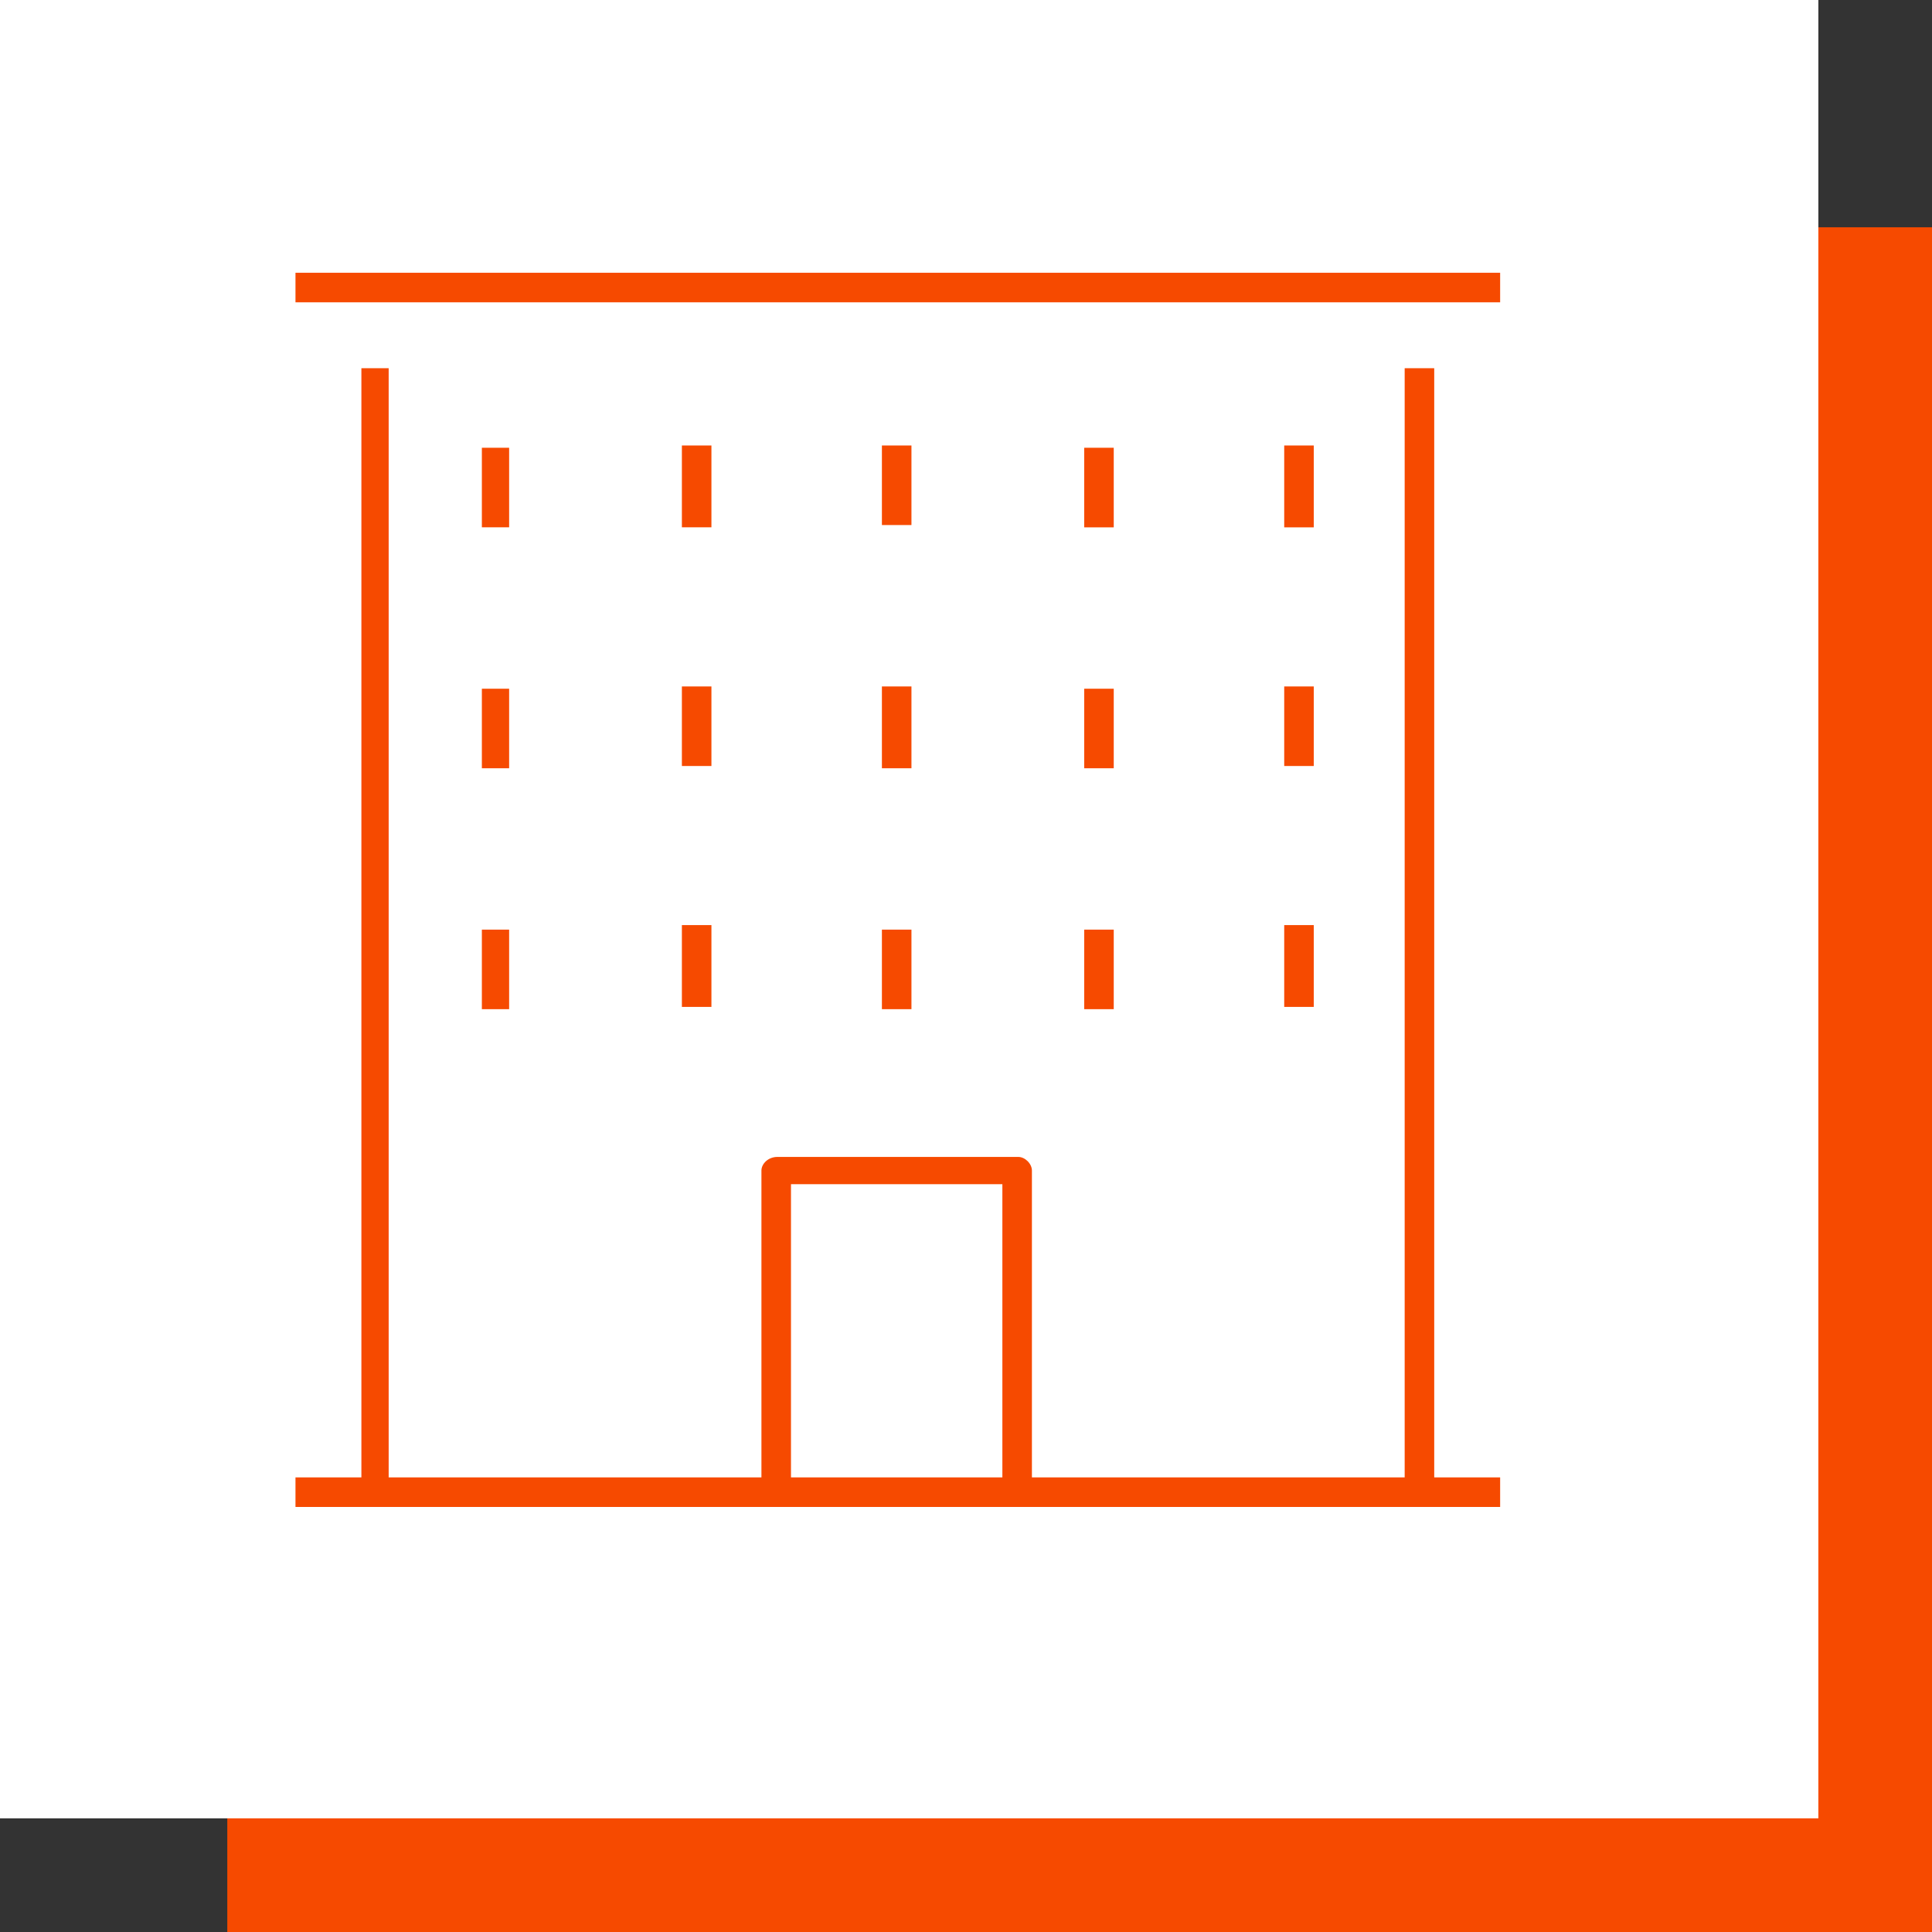
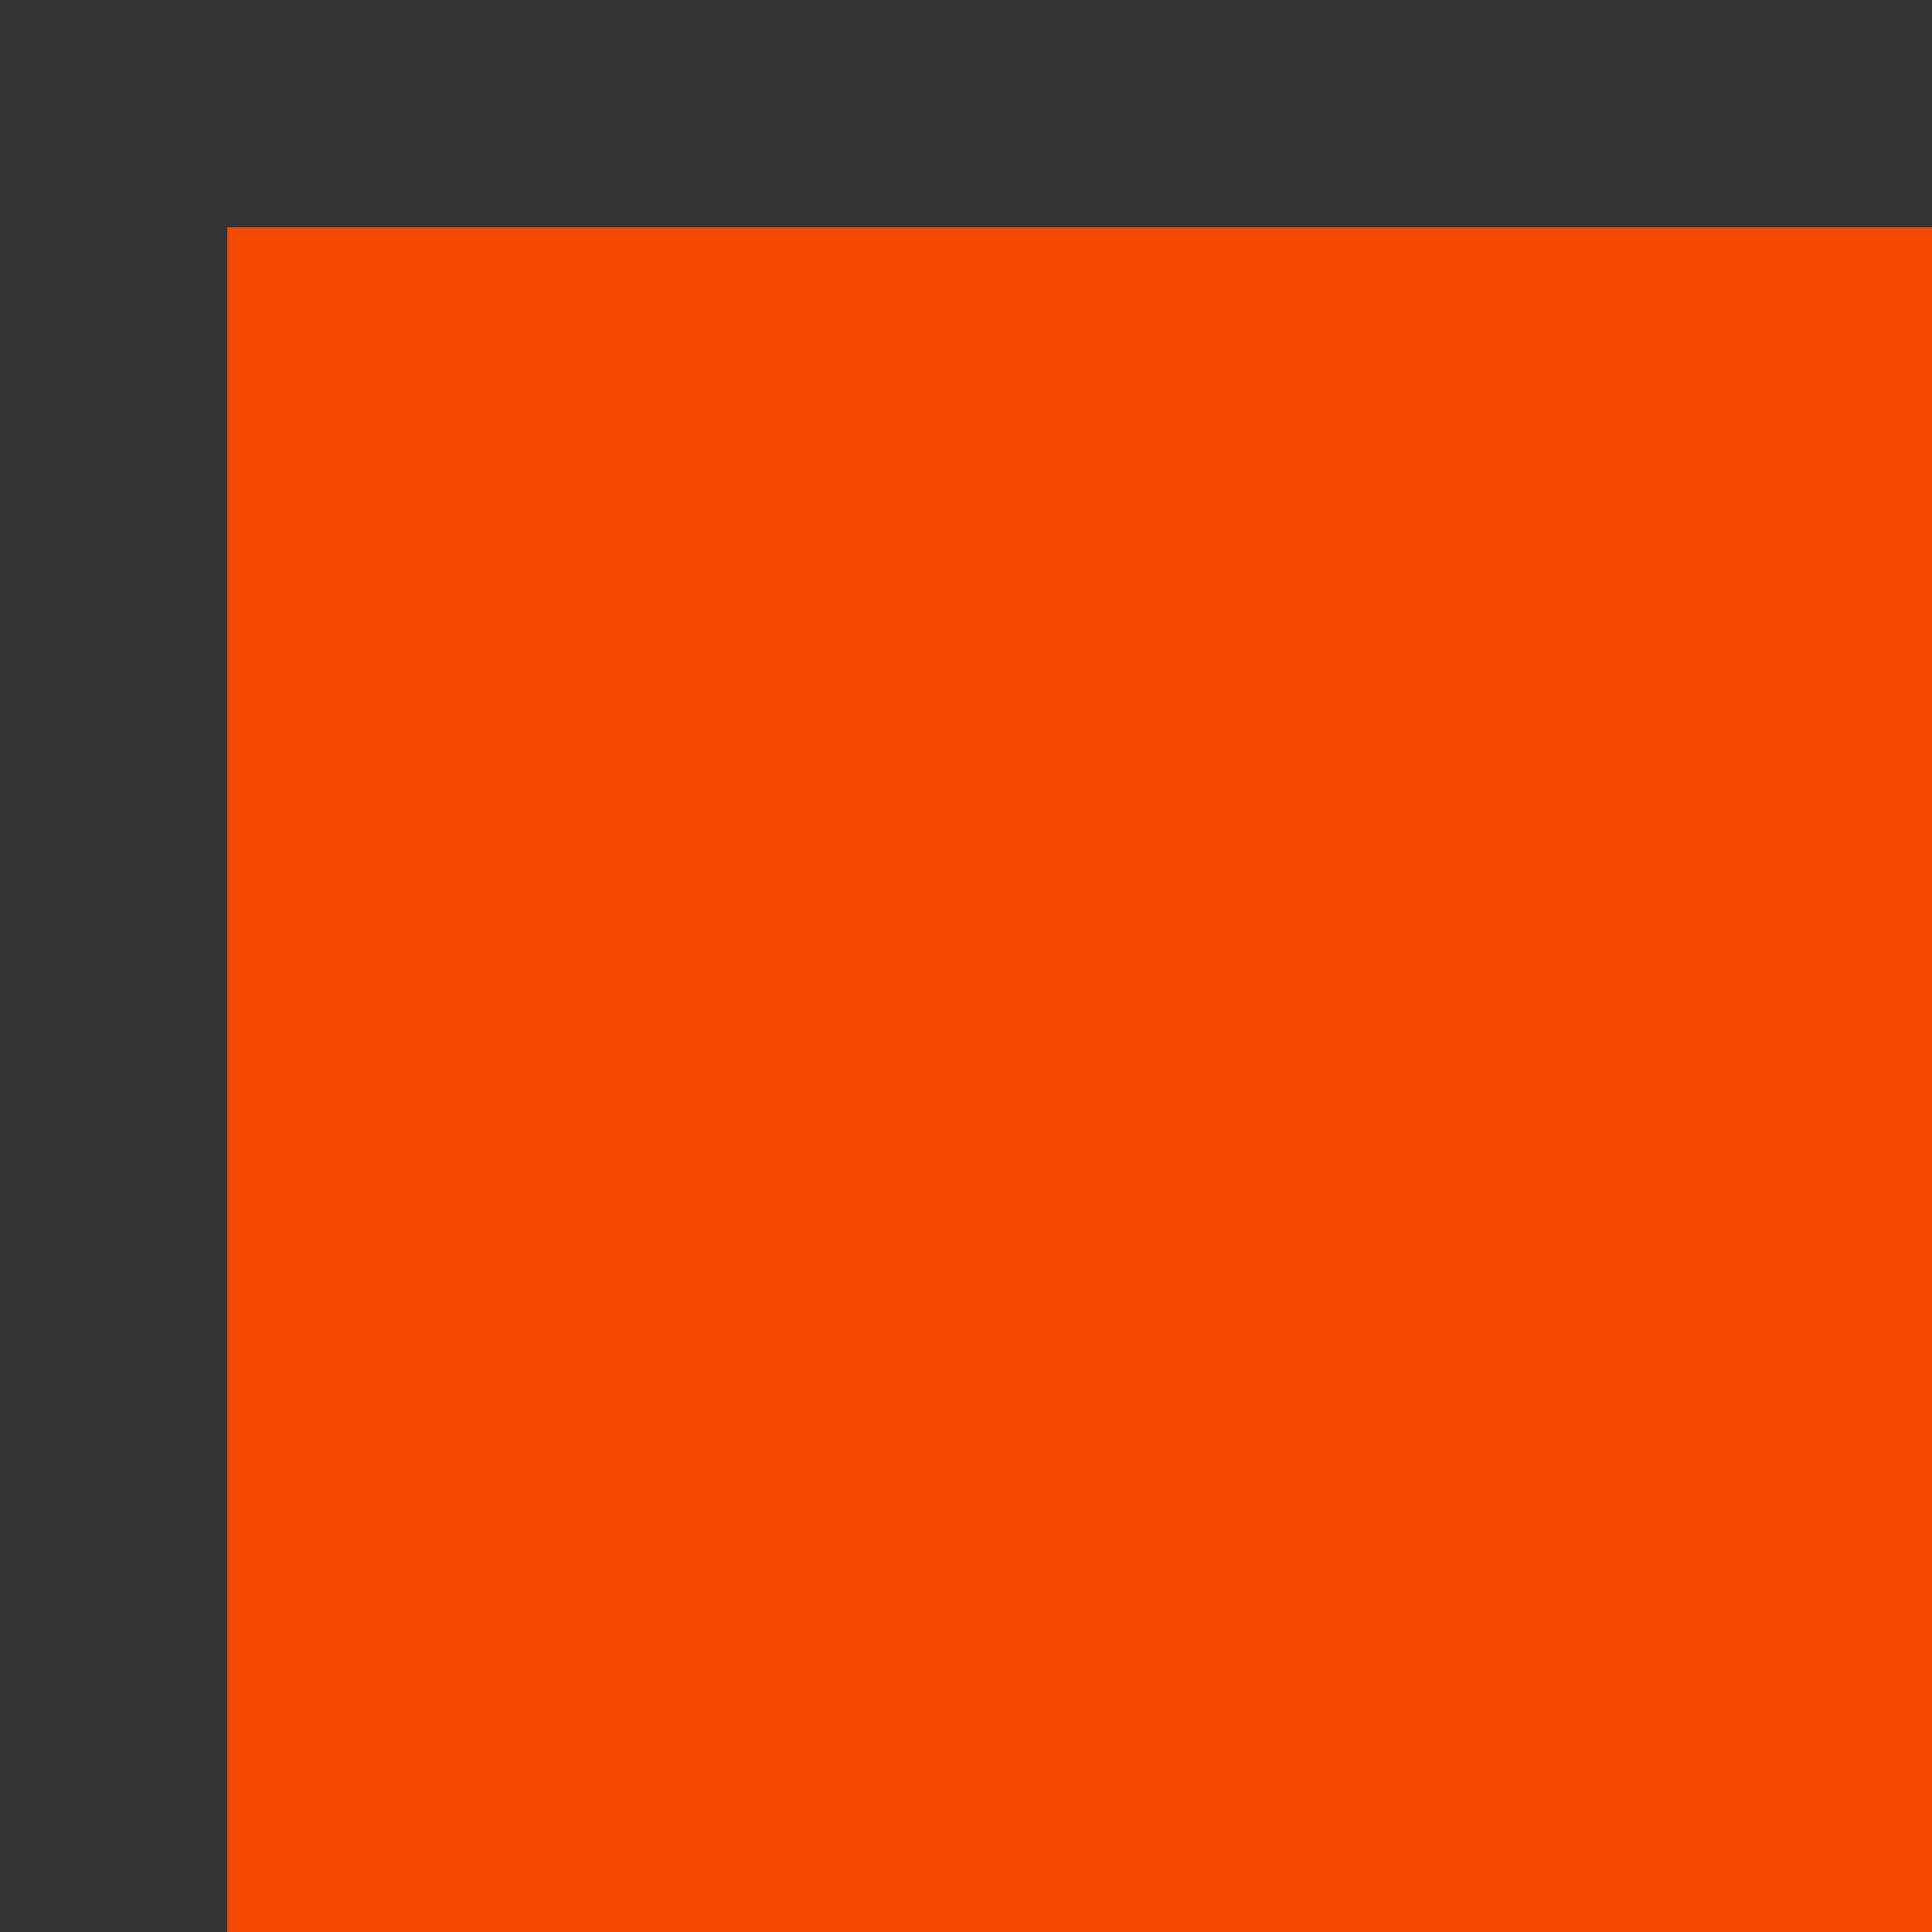
<svg xmlns="http://www.w3.org/2000/svg" version="1.2" viewBox="0 0 85 85" width="85" height="85">
  <rect x="0" y="0" width="85" height="85" fill="#333333" stroke="none" />
  <style>.a{fill:#f64a00}.b{fill:#fff}</style>
  <path fill-rule="evenodd" class="a" d="m10 10h75v75h-75z" />
-   <path fill-rule="evenodd" class="b" d="m0 0h80v80h-80z" />
  <path class="a" d="m66 12v1.3h-53v-1.3zm-2.9 53h2.9v1.3h-53v-1.3h2.9v-48.8h1.2v48.8h16.4v-13.5c0-0.3 0.3-0.6 0.7-0.6h10.6c0.3 0 0.6 0.3 0.6 0.6v13.5h16.4v-48.8h1.3zm-28.3 0h9.3v-12.9h-9.3zm-12.4-45.3h-1.2v3.5h1.2zm-1.2 14.1h1.2v-3.5h-1.2zm0 10.6h1.2v-3.5h-1.2zm10.1-24.8h-1.3v3.6h1.3zm-1.3 14.1h1.3v-3.5h-1.3zm0 10.6h1.3v-3.6h-1.3zm10.1-24.7h-1.3v3.5h1.3zm-1.3 14.2h1.3v-3.6h-1.3zm0 10.6h1.3v-3.5h-1.3zm10.2-24.7h-1.3v3.5h1.3zm-1.3 14.1h1.3v-3.5h-1.3zm0 10.6h1.3v-3.5h-1.3zm10.1-24.8h-1.3v3.6h1.3zm-1.3 14.1h1.3v-3.5h-1.3zm0 10.6h1.3v-3.6h-1.3z" />
</svg>